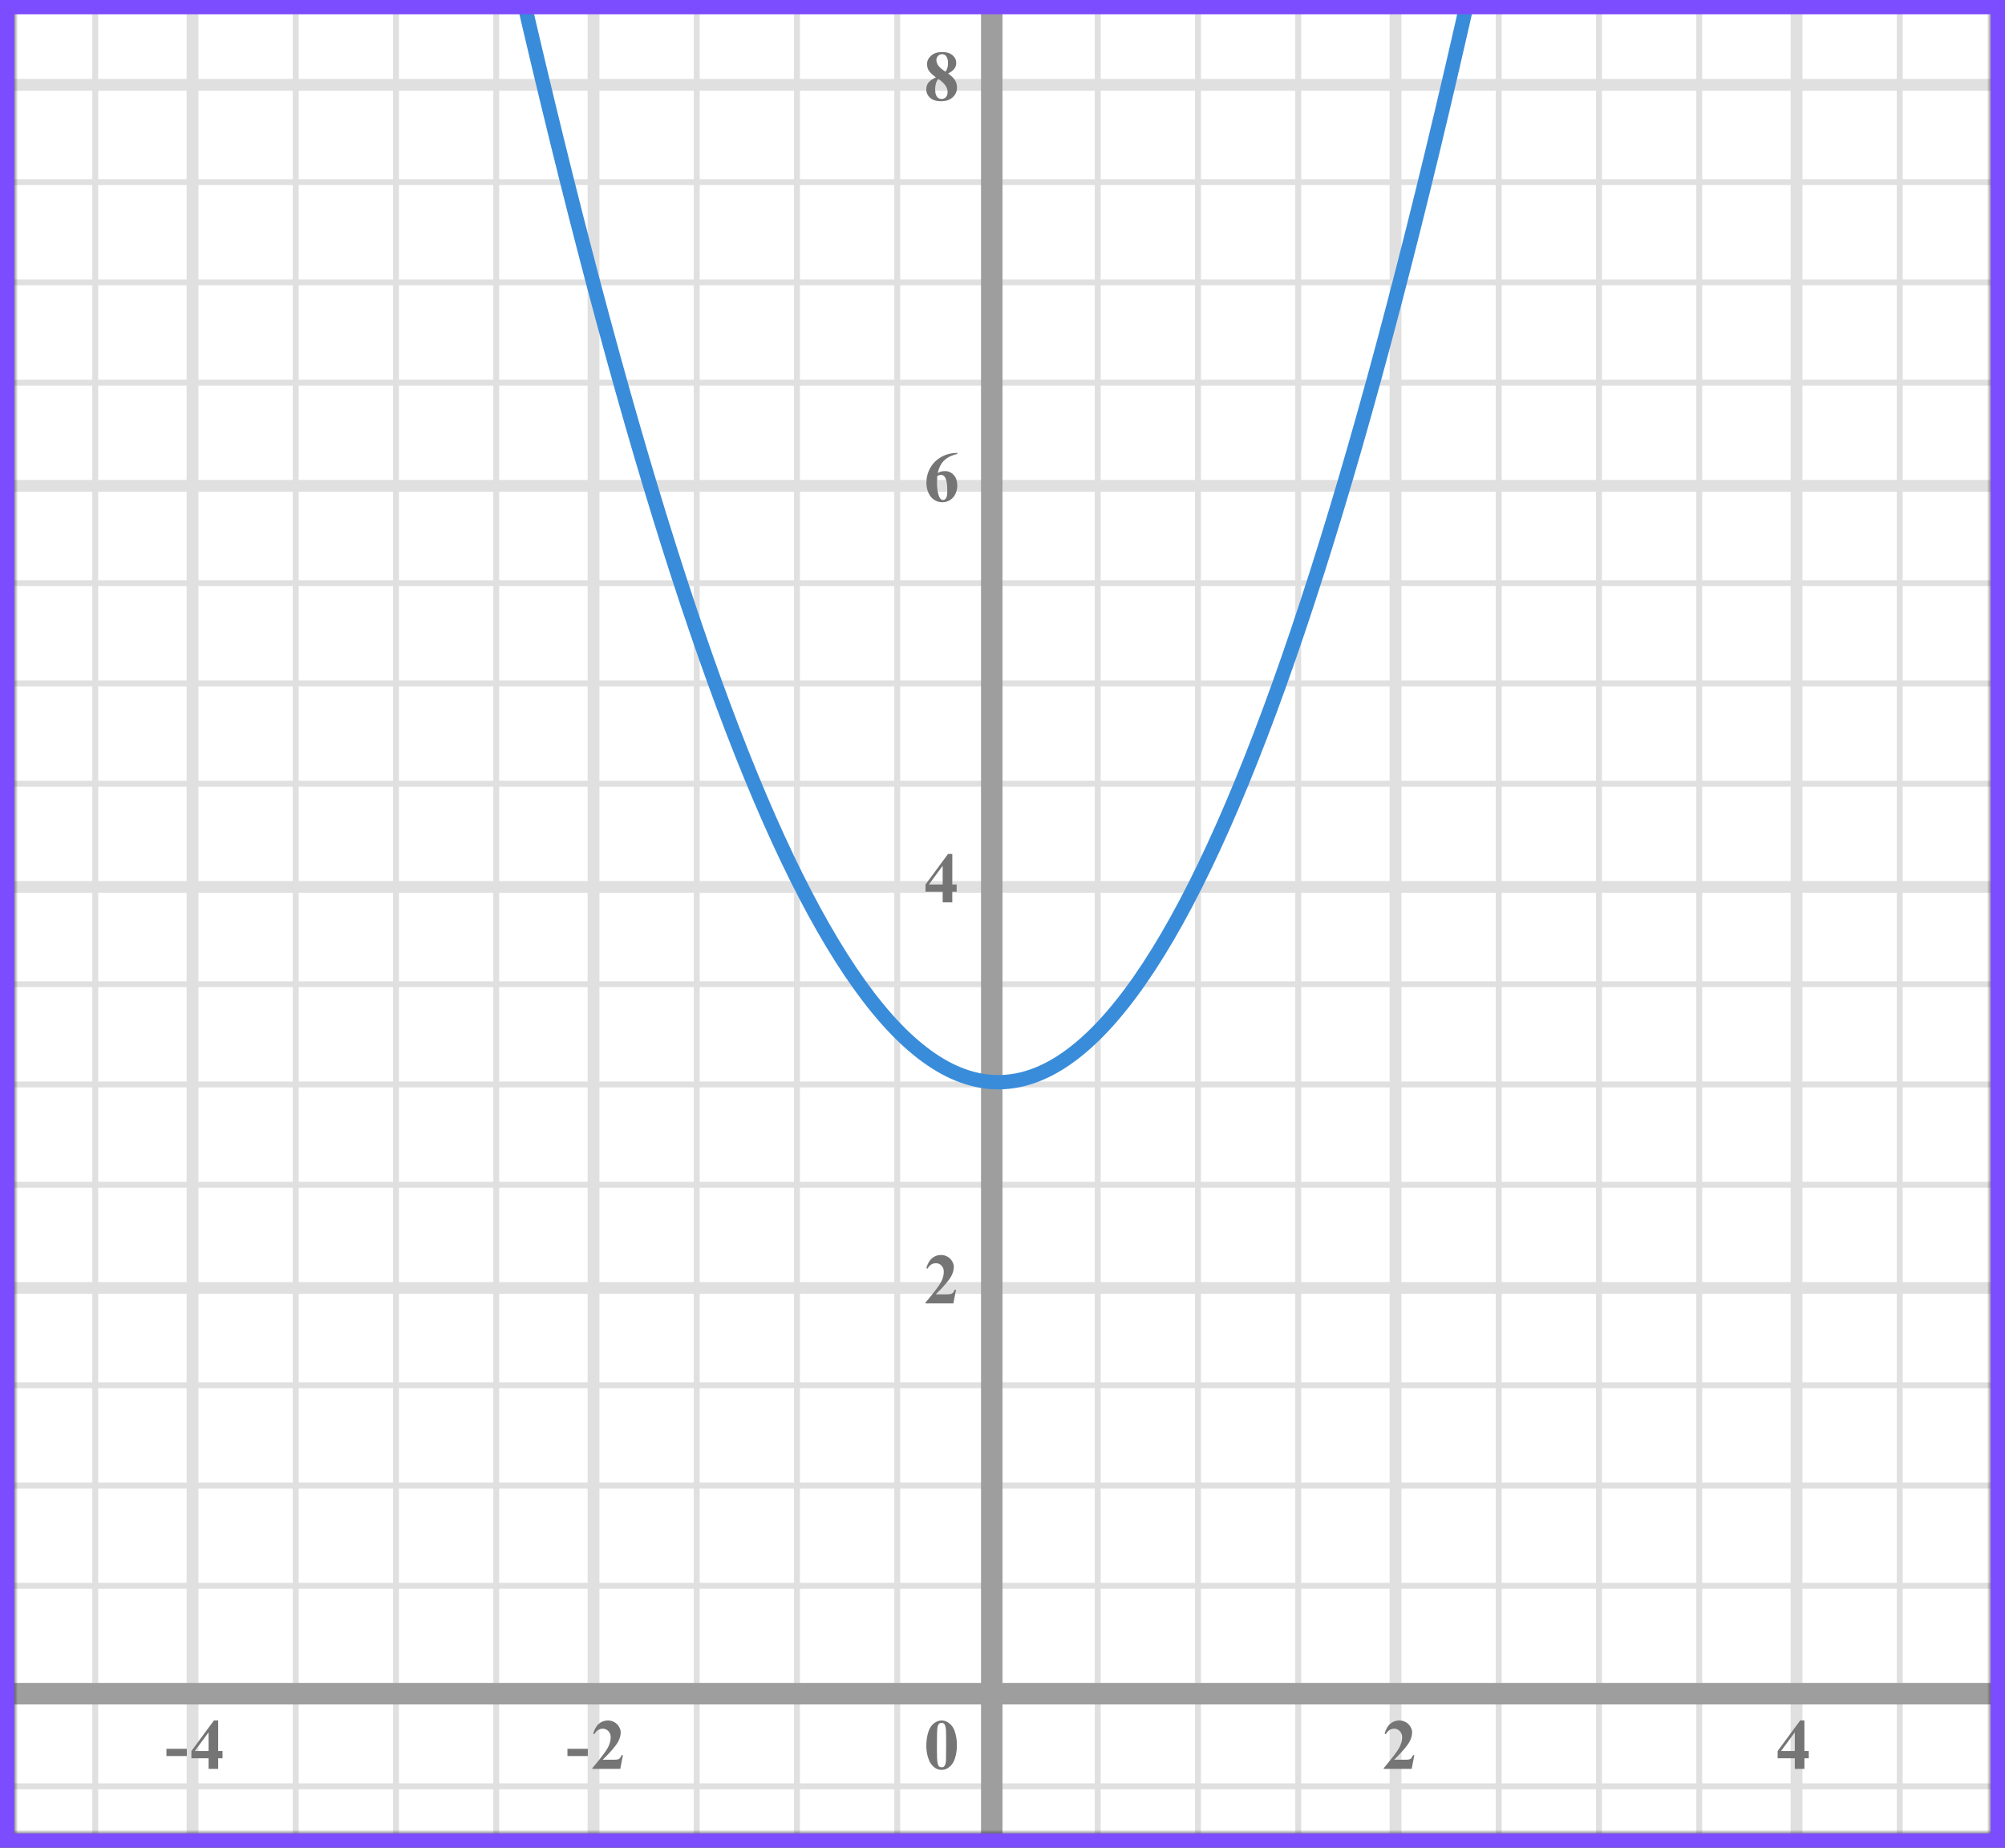
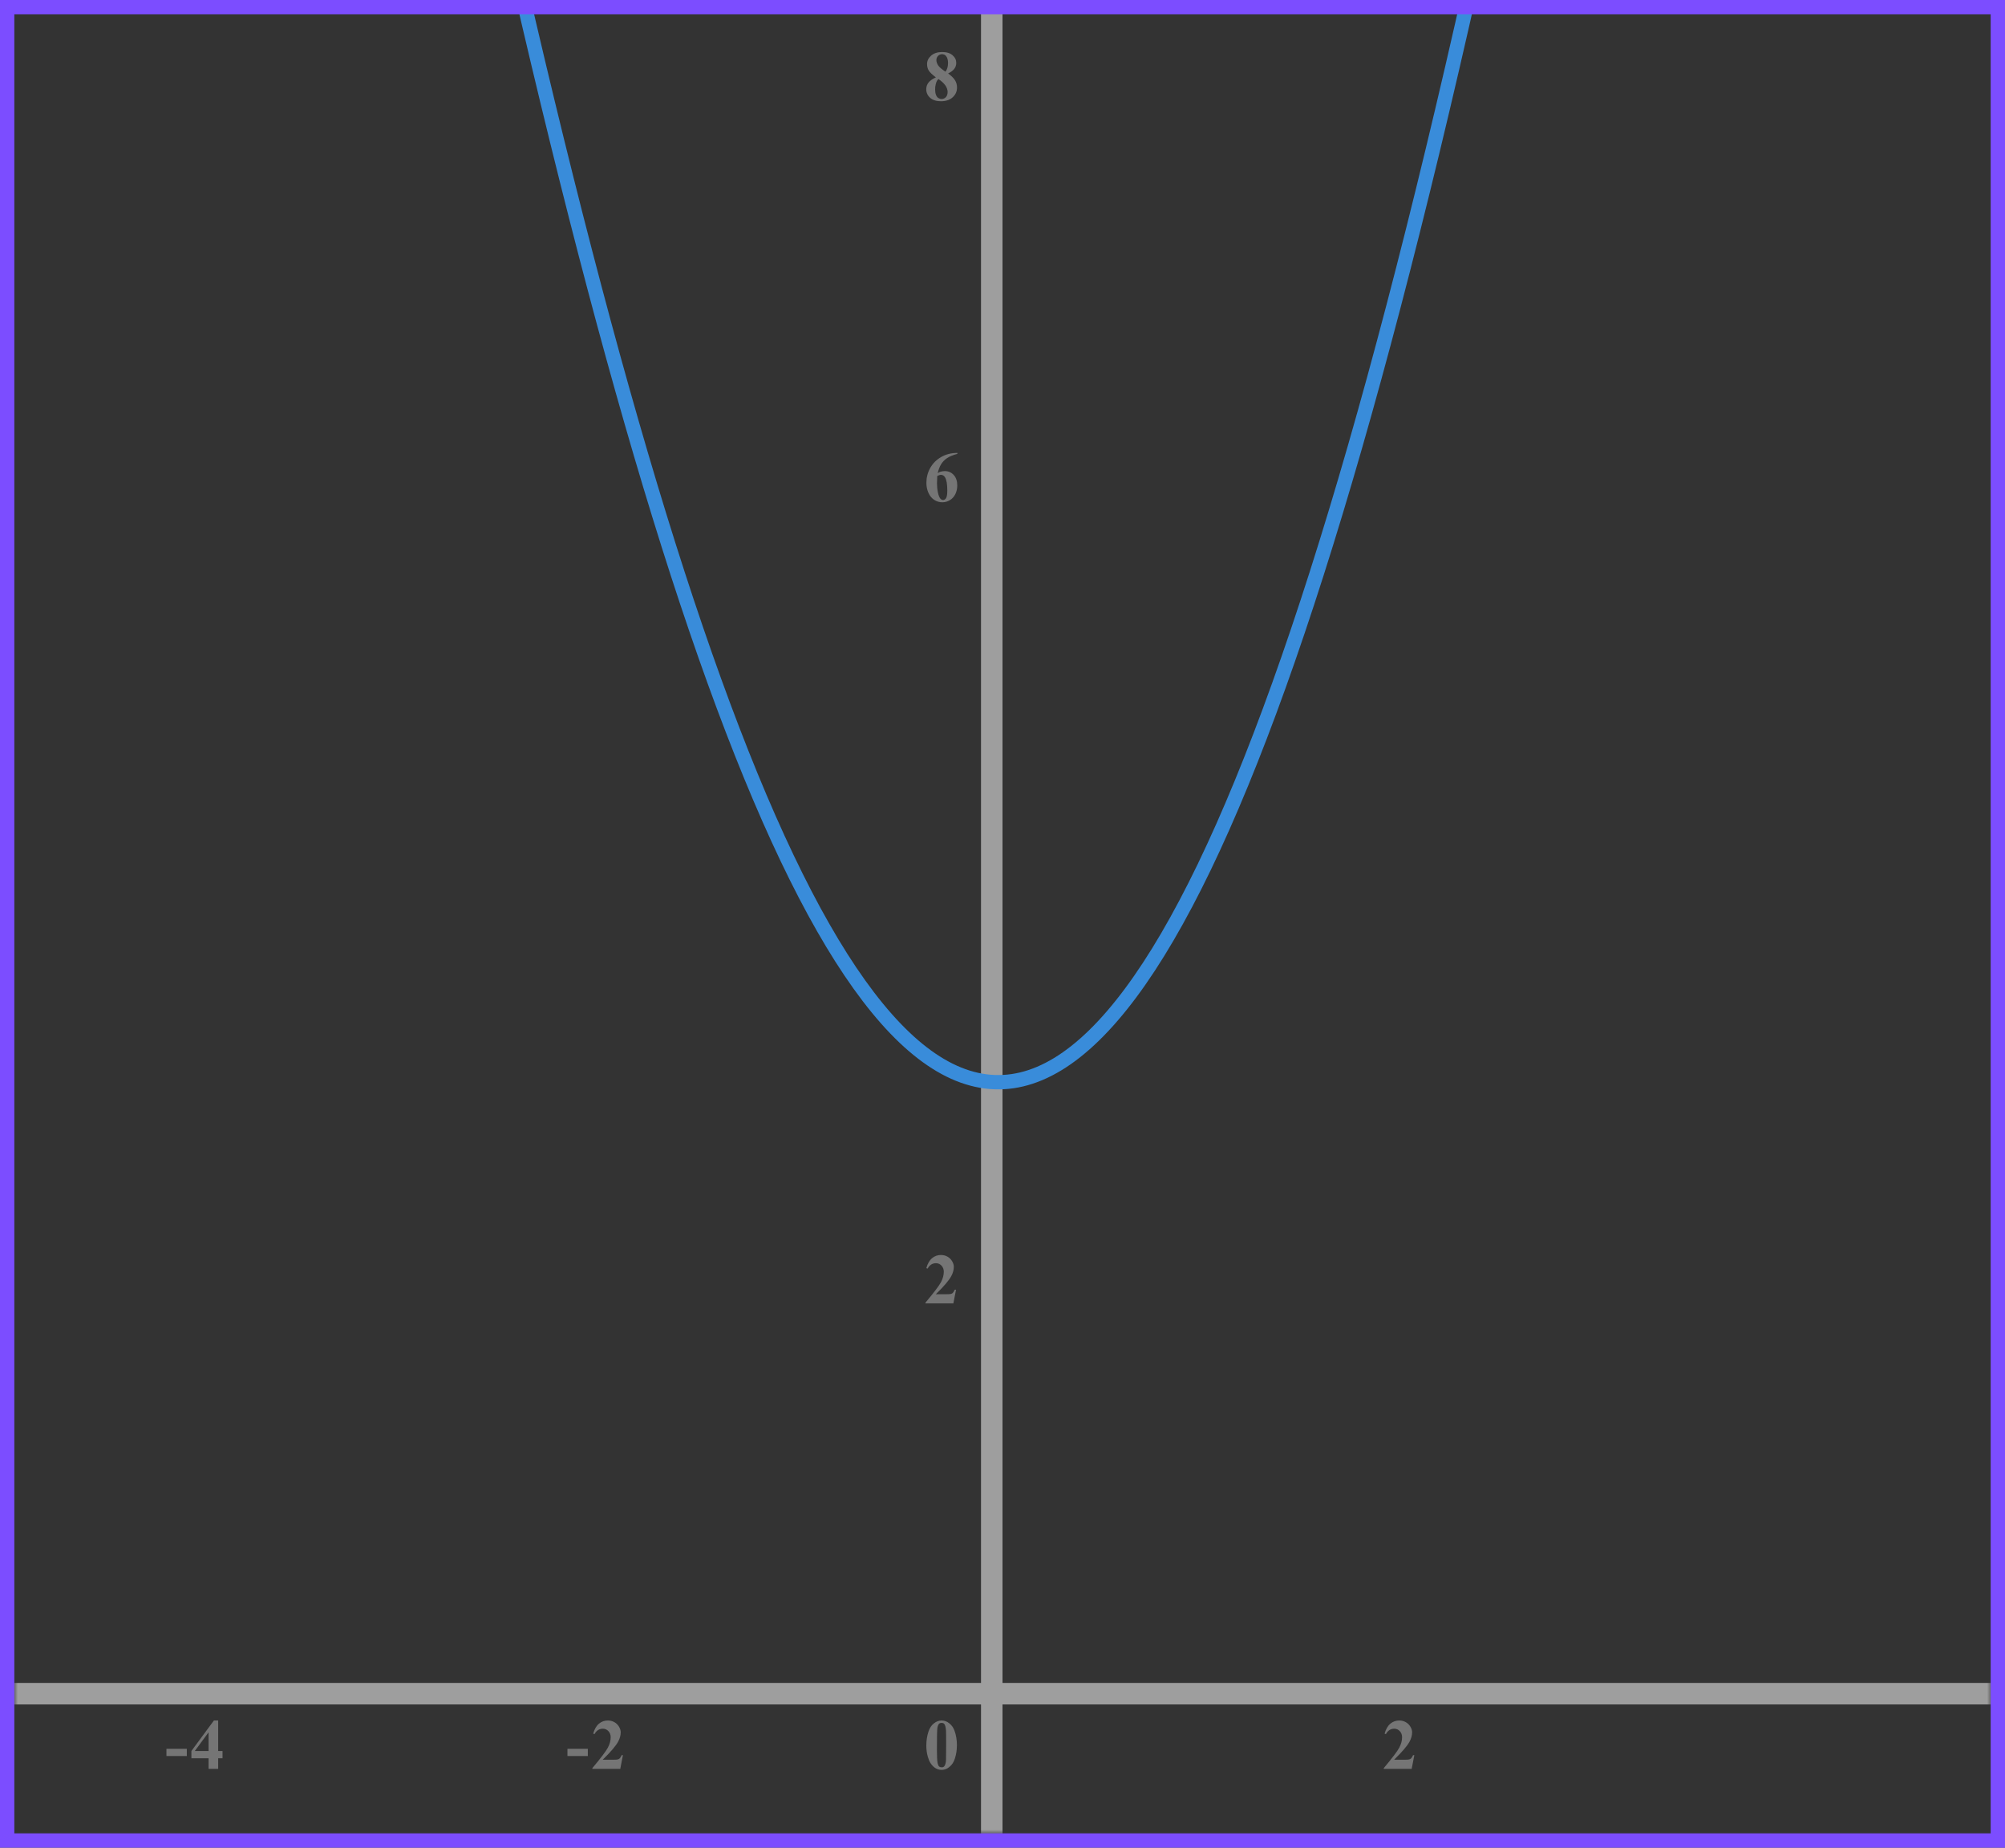
<svg xmlns="http://www.w3.org/2000/svg" width="280" height="258" viewBox="0 0 280 258" fill="none">
  <rect x="0" y="0" width="280" height="258" fill="#333333" stroke="none" />
  <mask id="mask0" maskUnits="userSpaceOnUse" x="2" y="1" width="276" height="255">
    <rect x="2" y="1" width="276" height="255" fill="#C4C4C4" />
  </mask>
  <g mask="url(#mask0)">
    <mask id="mask1" maskUnits="userSpaceOnUse" x="-110" y="-122" width="500" height="494">
-       <rect x="-110" y="-122" width="500" height="493.421" fill="white" />
-     </mask>
+       </mask>
    <g mask="url(#mask1)">
-       <rect x="-110" y="-122" width="501.645" height="493.421" fill="white" />
      <line x1="13.299" y1="371.421" x2="13.299" y2="-122" stroke="#E0E0E0" stroke-width="0.822" />
      <line x1="26.888" y1="371.421" x2="26.888" y2="-122" stroke="#E0E0E0" stroke-width="1.645" />
      <line x1="41.299" y1="371.421" x2="41.299" y2="-122" stroke="#E0E0E0" stroke-width="0.822" />
      <line x1="55.299" y1="371.421" x2="55.299" y2="-122" stroke="#E0E0E0" stroke-width="0.822" />
      <line x1="69.299" y1="371.421" x2="69.299" y2="-122" stroke="#E0E0E0" stroke-width="0.822" />
      <line x1="82.888" y1="371.421" x2="82.888" y2="-122" stroke="#E0E0E0" stroke-width="1.645" />
      <line x1="97.299" y1="371.421" x2="97.299" y2="-122" stroke="#E0E0E0" stroke-width="0.822" />
      <line x1="111.299" y1="371.421" x2="111.299" y2="-122" stroke="#E0E0E0" stroke-width="0.822" />
      <line x1="125.299" y1="371.421" x2="125.299" y2="-122" stroke="#E0E0E0" stroke-width="0.822" />
      <line x1="138.888" y1="371.421" x2="138.888" y2="-122" stroke="#E0E0E0" stroke-width="1.645" />
      <line x1="153.299" y1="371.421" x2="153.299" y2="-122" stroke="#E0E0E0" stroke-width="0.822" />
      <line x1="167.299" y1="371.421" x2="167.299" y2="-122" stroke="#E0E0E0" stroke-width="0.822" />
      <line x1="181.299" y1="371.421" x2="181.299" y2="-122" stroke="#E0E0E0" stroke-width="0.822" />
      <line x1="194.888" y1="371.421" x2="194.888" y2="-122" stroke="#E0E0E0" stroke-width="1.645" />
      <line x1="209.299" y1="371.421" x2="209.299" y2="-122" stroke="#E0E0E0" stroke-width="0.822" />
-       <line x1="223.299" y1="371.421" x2="223.299" y2="-122" stroke="#E0E0E0" stroke-width="0.822" />
      <line x1="237.299" y1="371.421" x2="237.299" y2="-122" stroke="#E0E0E0" stroke-width="0.822" />
      <line x1="250.888" y1="371.421" x2="250.888" y2="-122" stroke="#E0E0E0" stroke-width="1.645" />
      <line x1="265.299" y1="371.421" x2="265.299" y2="-122" stroke="#E0E0E0" stroke-width="0.822" />
      <line x1="393.29" y1="249.433" x2="-119.868" y2="249.433" stroke="#E0E0E0" stroke-width="0.822" />
      <line x1="393.29" y1="235.844" x2="-119.868" y2="235.844" stroke="#E0E0E0" stroke-width="1.645" />
      <line x1="393.29" y1="221.433" x2="-119.868" y2="221.433" stroke="#E0E0E0" stroke-width="0.822" />
      <line x1="393.29" y1="207.433" x2="-119.868" y2="207.433" stroke="#E0E0E0" stroke-width="0.822" />
      <line x1="393.29" y1="193.433" x2="-119.868" y2="193.433" stroke="#E0E0E0" stroke-width="0.822" />
      <line x1="393.29" y1="179.844" x2="-119.868" y2="179.844" stroke="#E0E0E0" stroke-width="1.645" />
      <line x1="393.29" y1="165.433" x2="-119.868" y2="165.433" stroke="#E0E0E0" stroke-width="0.822" />
      <line x1="393.29" y1="151.433" x2="-119.868" y2="151.433" stroke="#E0E0E0" stroke-width="0.822" />
      <line x1="393.29" y1="137.433" x2="-119.868" y2="137.433" stroke="#E0E0E0" stroke-width="0.822" />
      <line x1="393.29" y1="123.844" x2="-119.868" y2="123.844" stroke="#E0E0E0" stroke-width="1.645" />
      <line x1="393.29" y1="109.433" x2="-119.868" y2="109.433" stroke="#E0E0E0" stroke-width="0.822" />
      <line x1="393.29" y1="95.433" x2="-119.868" y2="95.433" stroke="#E0E0E0" stroke-width="0.822" />
      <line x1="393.29" y1="81.433" x2="-119.868" y2="81.433" stroke="#E0E0E0" stroke-width="0.822" />
      <line x1="393.29" y1="67.844" x2="-119.868" y2="67.844" stroke="#E0E0E0" stroke-width="1.645" />
      <line x1="393.29" y1="53.433" x2="-119.868" y2="53.433" stroke="#E0E0E0" stroke-width="0.822" />
      <line x1="393.29" y1="39.433" x2="-119.868" y2="39.433" stroke="#E0E0E0" stroke-width="0.822" />
      <line x1="393.29" y1="25.433" x2="-119.868" y2="25.433" stroke="#E0E0E0" stroke-width="0.822" />
      <line x1="393.29" y1="11.844" x2="-119.868" y2="11.844" stroke="#E0E0E0" stroke-width="1.645" />
    </g>
    <line x1="138.5" y1="-83" x2="138.5" y2="336" stroke="#9E9E9E" stroke-width="3" />
    <line x1="-74" y1="236.5" x2="296" y2="236.5" stroke="#9E9E9E" stroke-width="3" />
    <path d="M55 -86C113.5 216 161 244 222.5 -86" stroke="#398CDA" stroke-width="2" />
  </g>
  <path d="M133.634 243.689C133.634 244.35 133.541 244.967 133.355 245.54C133.245 245.892 133.095 246.18 132.906 246.404C132.721 246.629 132.509 246.808 132.271 246.941C132.034 247.072 131.775 247.137 131.495 247.137C131.176 247.137 130.888 247.055 130.631 246.893C130.374 246.73 130.146 246.497 129.947 246.194C129.804 245.973 129.679 245.678 129.571 245.311C129.431 244.812 129.361 244.298 129.361 243.768C129.361 243.048 129.462 242.387 129.664 241.785C129.83 241.287 130.082 240.906 130.421 240.643C130.759 240.376 131.118 240.242 131.495 240.242C131.879 240.242 132.237 240.374 132.569 240.638C132.905 240.898 133.15 241.25 133.307 241.692C133.525 242.301 133.634 242.967 133.634 243.689ZM132.13 243.68C132.13 242.521 132.123 241.845 132.11 241.653C132.078 241.201 132 240.895 131.876 240.735C131.795 240.631 131.663 240.579 131.48 240.579C131.34 240.579 131.23 240.618 131.148 240.696C131.028 240.81 130.947 241.012 130.904 241.302C130.862 241.588 130.841 242.592 130.841 244.314C130.841 245.252 130.873 245.88 130.938 246.199C130.987 246.43 131.057 246.585 131.148 246.663C131.24 246.741 131.36 246.78 131.51 246.78C131.673 246.78 131.795 246.728 131.876 246.624C132.013 246.442 132.091 246.16 132.11 245.779L132.13 243.68Z" fill="#757575" />
  <path d="M133.141 182H129.244V181.893C130.439 180.47 131.163 179.513 131.417 179.021C131.674 178.53 131.803 178.05 131.803 177.581C131.803 177.239 131.697 176.956 131.485 176.731C131.274 176.504 131.015 176.39 130.709 176.39C130.208 176.39 129.819 176.64 129.542 177.142L129.361 177.078C129.537 176.453 129.804 175.991 130.162 175.691C130.52 175.392 130.934 175.242 131.402 175.242C131.738 175.242 132.044 175.32 132.32 175.477C132.597 175.633 132.813 175.848 132.97 176.121C133.126 176.391 133.204 176.645 133.204 176.883C133.204 177.316 133.084 177.755 132.843 178.201C132.514 178.803 131.796 179.643 130.689 180.721H132.12C132.472 180.721 132.7 180.706 132.804 180.677C132.911 180.647 132.999 180.599 133.067 180.53C133.136 180.459 133.225 180.311 133.336 180.086H133.512L133.141 182Z" fill="#757575" />
-   <path d="M129.249 123.505L132.394 119.242H132.989V123.505H133.595V124.516H132.989V126H131.646V124.516H129.249V123.505ZM129.723 123.505H131.646V120.893L129.723 123.505Z" fill="#757575" />
  <path d="M133.697 63.242V63.379C133.108 63.529 132.634 63.722 132.276 63.96C131.922 64.194 131.64 64.481 131.432 64.819C131.227 65.155 131.067 65.571 130.953 66.069C131.096 65.972 131.215 65.908 131.31 65.879C131.521 65.814 131.734 65.781 131.949 65.781C132.444 65.781 132.856 65.962 133.185 66.323C133.517 66.681 133.683 67.171 133.683 67.793C133.683 68.229 133.593 68.63 133.414 68.994C133.235 69.359 132.981 69.64 132.652 69.839C132.324 70.037 131.972 70.137 131.598 70.137C131.191 70.137 130.815 70.026 130.47 69.805C130.125 69.58 129.854 69.253 129.659 68.823C129.467 68.394 129.371 67.926 129.371 67.422C129.371 66.68 129.549 65.99 129.903 65.352C130.261 64.71 130.768 64.201 131.422 63.823C132.079 63.442 132.838 63.249 133.697 63.242ZM130.89 66.465C130.864 66.914 130.851 67.243 130.851 67.451C130.851 67.9 130.893 68.335 130.978 68.755C131.065 69.175 131.184 69.469 131.334 69.639C131.441 69.759 131.568 69.819 131.715 69.819C131.865 69.819 131.998 69.733 132.115 69.561C132.232 69.385 132.291 69.03 132.291 68.496C132.291 67.598 132.182 66.978 131.964 66.636C131.824 66.414 131.635 66.304 131.397 66.304C131.267 66.304 131.098 66.357 130.89 66.465Z" fill="#757575" />
  <path d="M132.408 10.26C132.874 10.602 133.196 10.921 133.375 11.217C133.557 11.51 133.648 11.847 133.648 12.227C133.648 12.761 133.447 13.214 133.043 13.585C132.643 13.953 132.097 14.137 131.407 14.137C130.753 14.137 130.247 13.976 129.889 13.653C129.531 13.331 129.352 12.937 129.352 12.472C129.352 12.117 129.454 11.806 129.659 11.539C129.868 11.272 130.213 11.028 130.694 10.807C130.17 10.406 129.833 10.079 129.684 9.825C129.537 9.571 129.464 9.277 129.464 8.941C129.464 8.499 129.651 8.11 130.025 7.774C130.403 7.436 130.919 7.267 131.573 7.267C132.205 7.267 132.69 7.416 133.028 7.716C133.37 8.012 133.541 8.368 133.541 8.785C133.541 9.098 133.448 9.374 133.263 9.615C133.08 9.853 132.796 10.068 132.408 10.26ZM132.037 10.011C132.158 9.848 132.247 9.666 132.306 9.464C132.364 9.262 132.394 9.041 132.394 8.8C132.394 8.377 132.302 8.053 132.12 7.828C131.983 7.656 131.795 7.569 131.554 7.569C131.336 7.569 131.15 7.649 130.997 7.809C130.844 7.965 130.768 8.16 130.768 8.395C130.768 8.632 130.852 8.88 131.021 9.137C131.194 9.391 131.533 9.682 132.037 10.011ZM131.061 11.041C130.96 11.132 130.888 11.215 130.846 11.29C130.781 11.404 130.722 11.57 130.67 11.788C130.618 12.006 130.592 12.234 130.592 12.472C130.592 12.778 130.631 13.035 130.709 13.243C130.787 13.448 130.898 13.596 131.041 13.688C131.188 13.779 131.337 13.824 131.49 13.824C131.728 13.824 131.928 13.738 132.091 13.565C132.254 13.39 132.335 13.15 132.335 12.848C132.335 12.216 131.91 11.614 131.061 11.041Z" fill="#757575" />
  <path d="M197.141 247H193.244V246.893C194.439 245.47 195.163 244.513 195.417 244.021C195.674 243.53 195.803 243.05 195.803 242.581C195.803 242.239 195.697 241.956 195.485 241.731C195.274 241.504 195.015 241.39 194.709 241.39C194.208 241.39 193.819 241.64 193.542 242.142L193.361 242.078C193.537 241.453 193.804 240.991 194.162 240.691C194.52 240.392 194.934 240.242 195.402 240.242C195.738 240.242 196.044 240.32 196.32 240.477C196.597 240.633 196.813 240.848 196.97 241.121C197.126 241.391 197.204 241.645 197.204 241.883C197.204 242.316 197.084 242.755 196.843 243.201C196.514 243.803 195.796 244.643 194.689 245.721H196.12C196.472 245.721 196.7 245.706 196.804 245.677C196.911 245.647 196.999 245.599 197.067 245.53C197.136 245.459 197.225 245.311 197.336 245.086H197.512L197.141 247Z" fill="#757575" />
-   <path d="M248.249 244.505L251.394 240.242H251.989V244.505H252.595V245.516H251.989V247H250.646V245.516H248.249V244.505ZM248.723 244.505H250.646V241.893L248.723 244.505Z" fill="#757575" />
  <path d="M26.091 245.208H23.244V244.197H26.091V245.208ZM26.729 244.505L29.874 240.242H30.469V244.505H31.075V245.516H30.469V247H29.127V245.516H26.729V244.505ZM27.203 244.505H29.127V241.893L27.203 244.505Z" fill="#757575" />
  <path d="M82.091 245.208H79.244V244.197H82.091V245.208ZM86.621 247H82.724V246.893C83.919 245.47 84.643 244.513 84.897 244.021C85.154 243.53 85.283 243.05 85.283 242.581C85.283 242.239 85.177 241.956 84.965 241.731C84.754 241.504 84.495 241.39 84.189 241.39C83.688 241.39 83.299 241.64 83.022 242.142L82.841 242.078C83.017 241.453 83.284 240.991 83.642 240.691C84 240.392 84.414 240.242 84.882 240.242C85.218 240.242 85.524 240.32 85.8 240.477C86.077 240.633 86.294 240.848 86.45 241.121C86.606 241.391 86.684 241.645 86.684 241.883C86.684 242.316 86.564 242.755 86.323 243.201C85.994 243.803 85.276 244.643 84.169 245.721H85.6C85.952 245.721 86.18 245.706 86.284 245.677C86.391 245.647 86.479 245.599 86.547 245.53C86.616 245.459 86.705 245.311 86.816 245.086H86.992L86.621 247Z" fill="#757575" />
  <rect x="1" y="1" width="278" height="256" stroke="#7C4DFF" stroke-width="2" />
</svg>